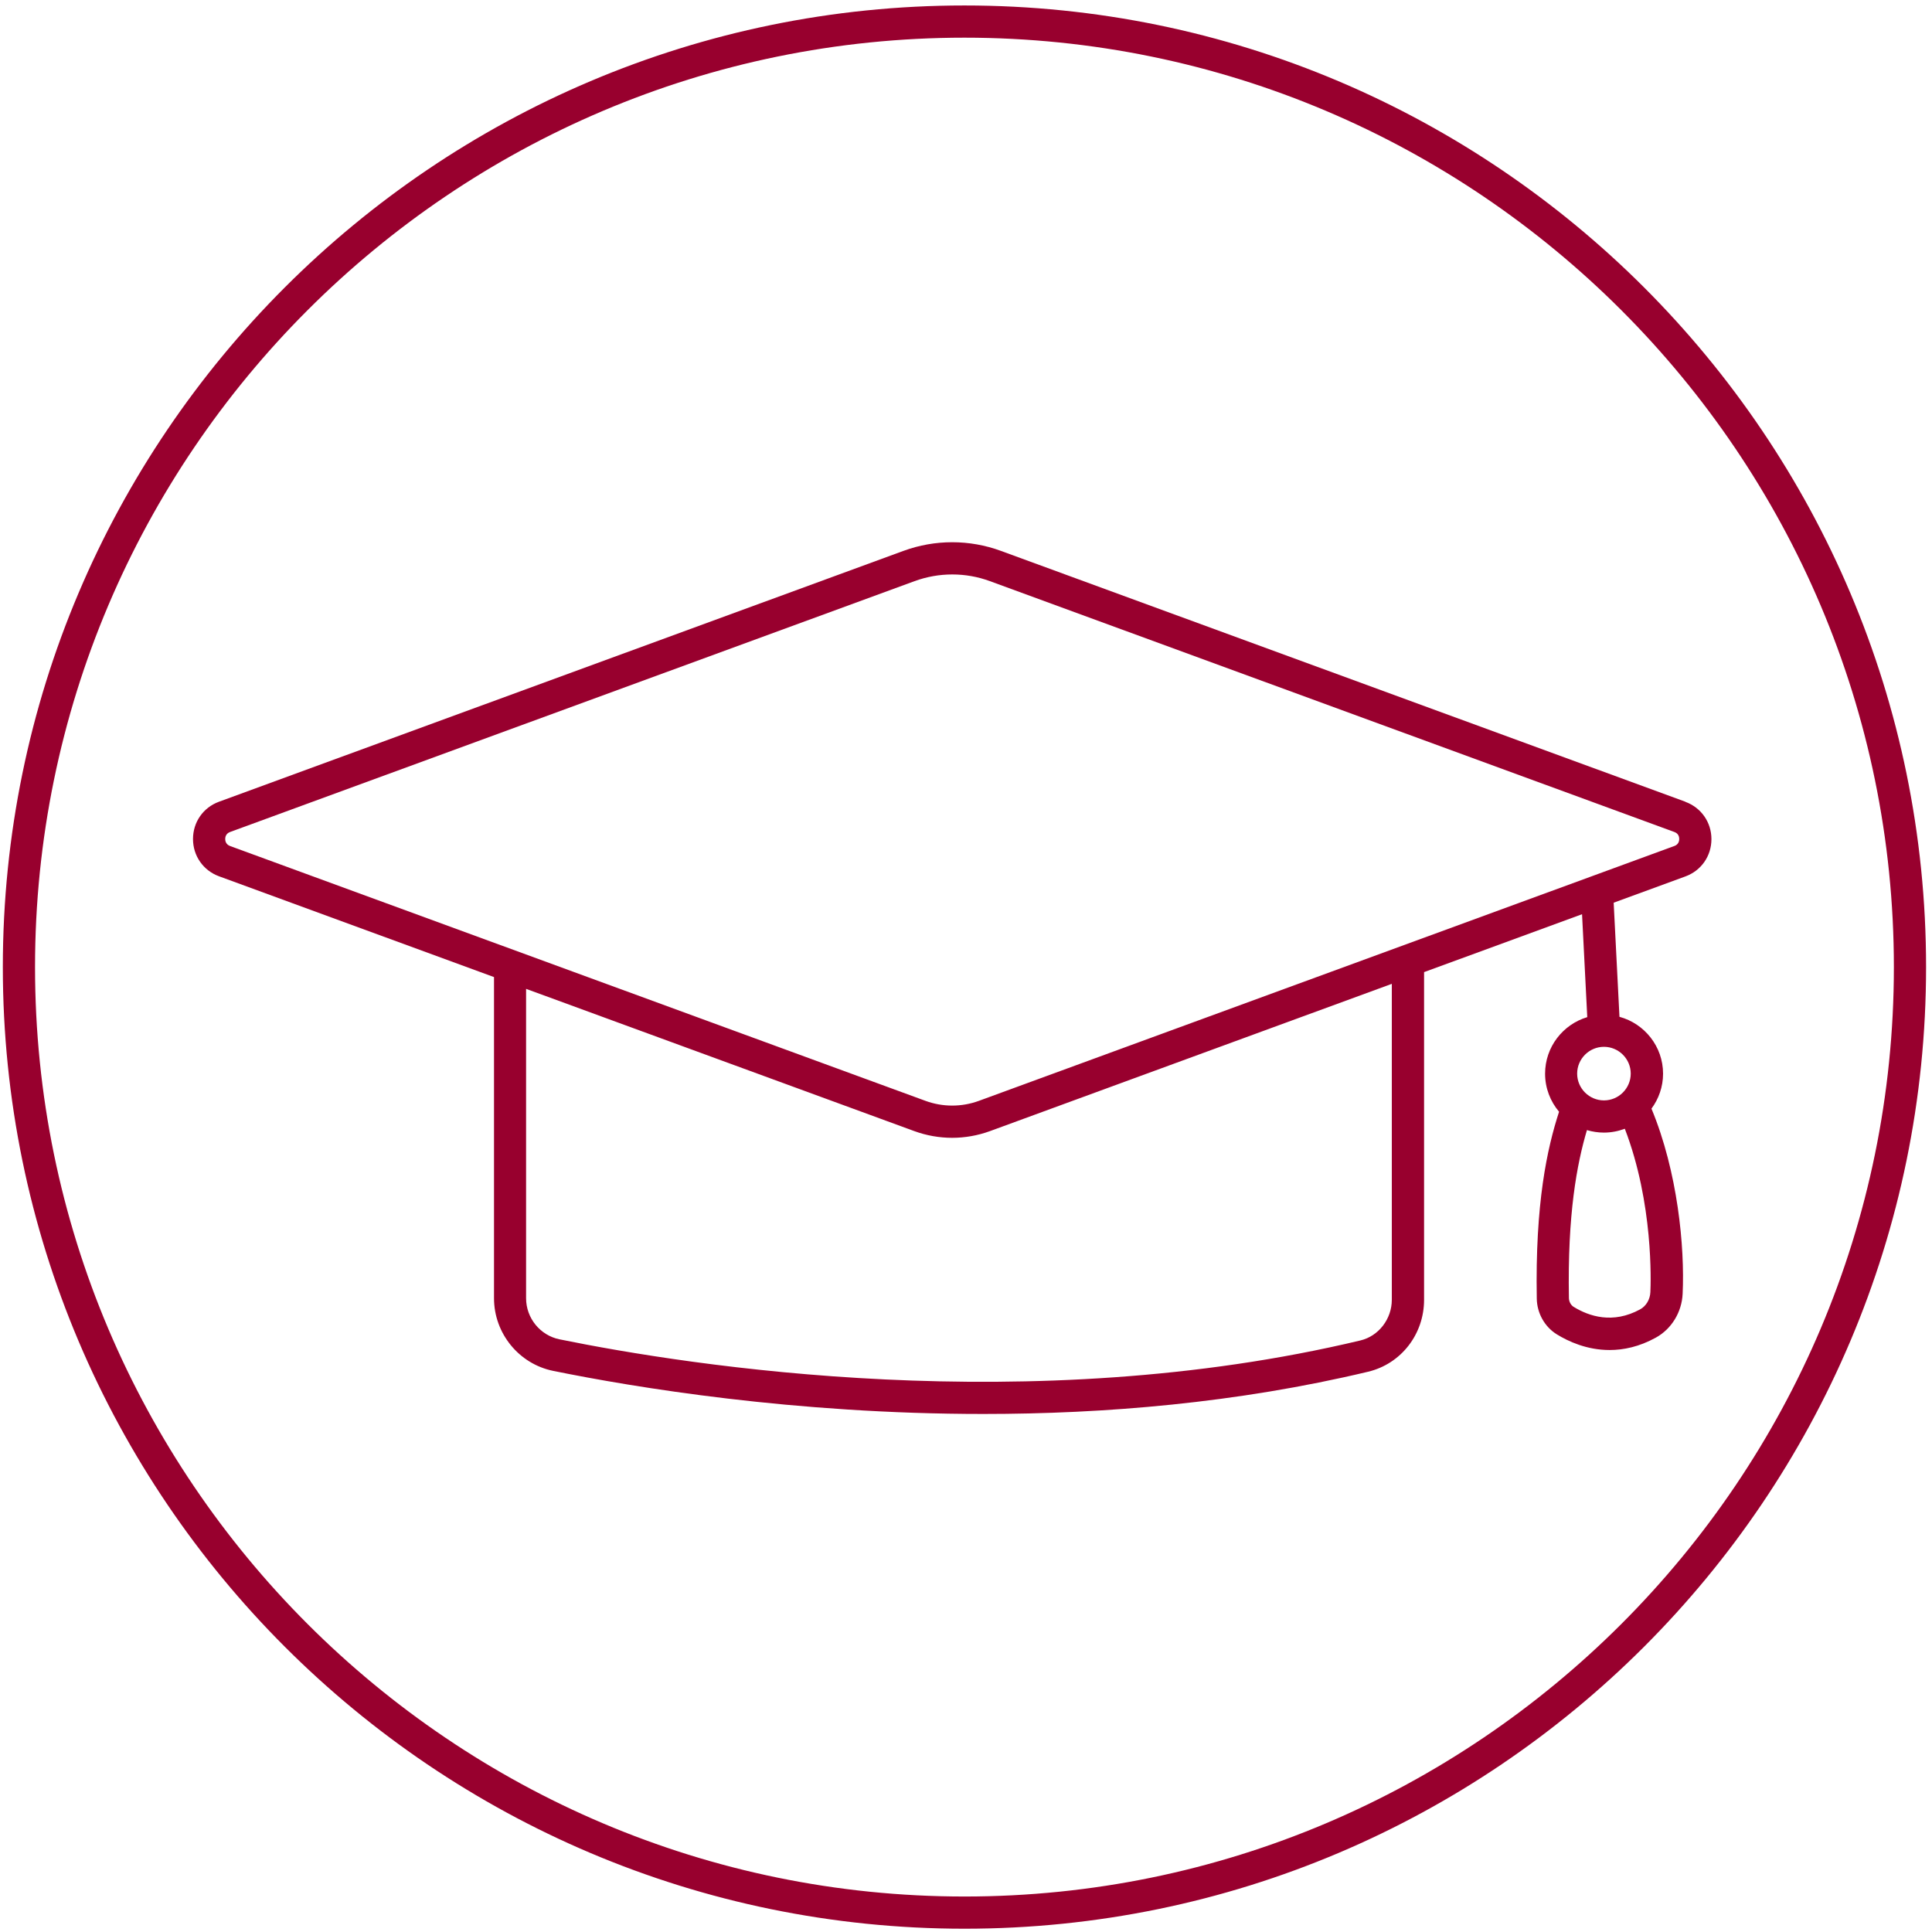
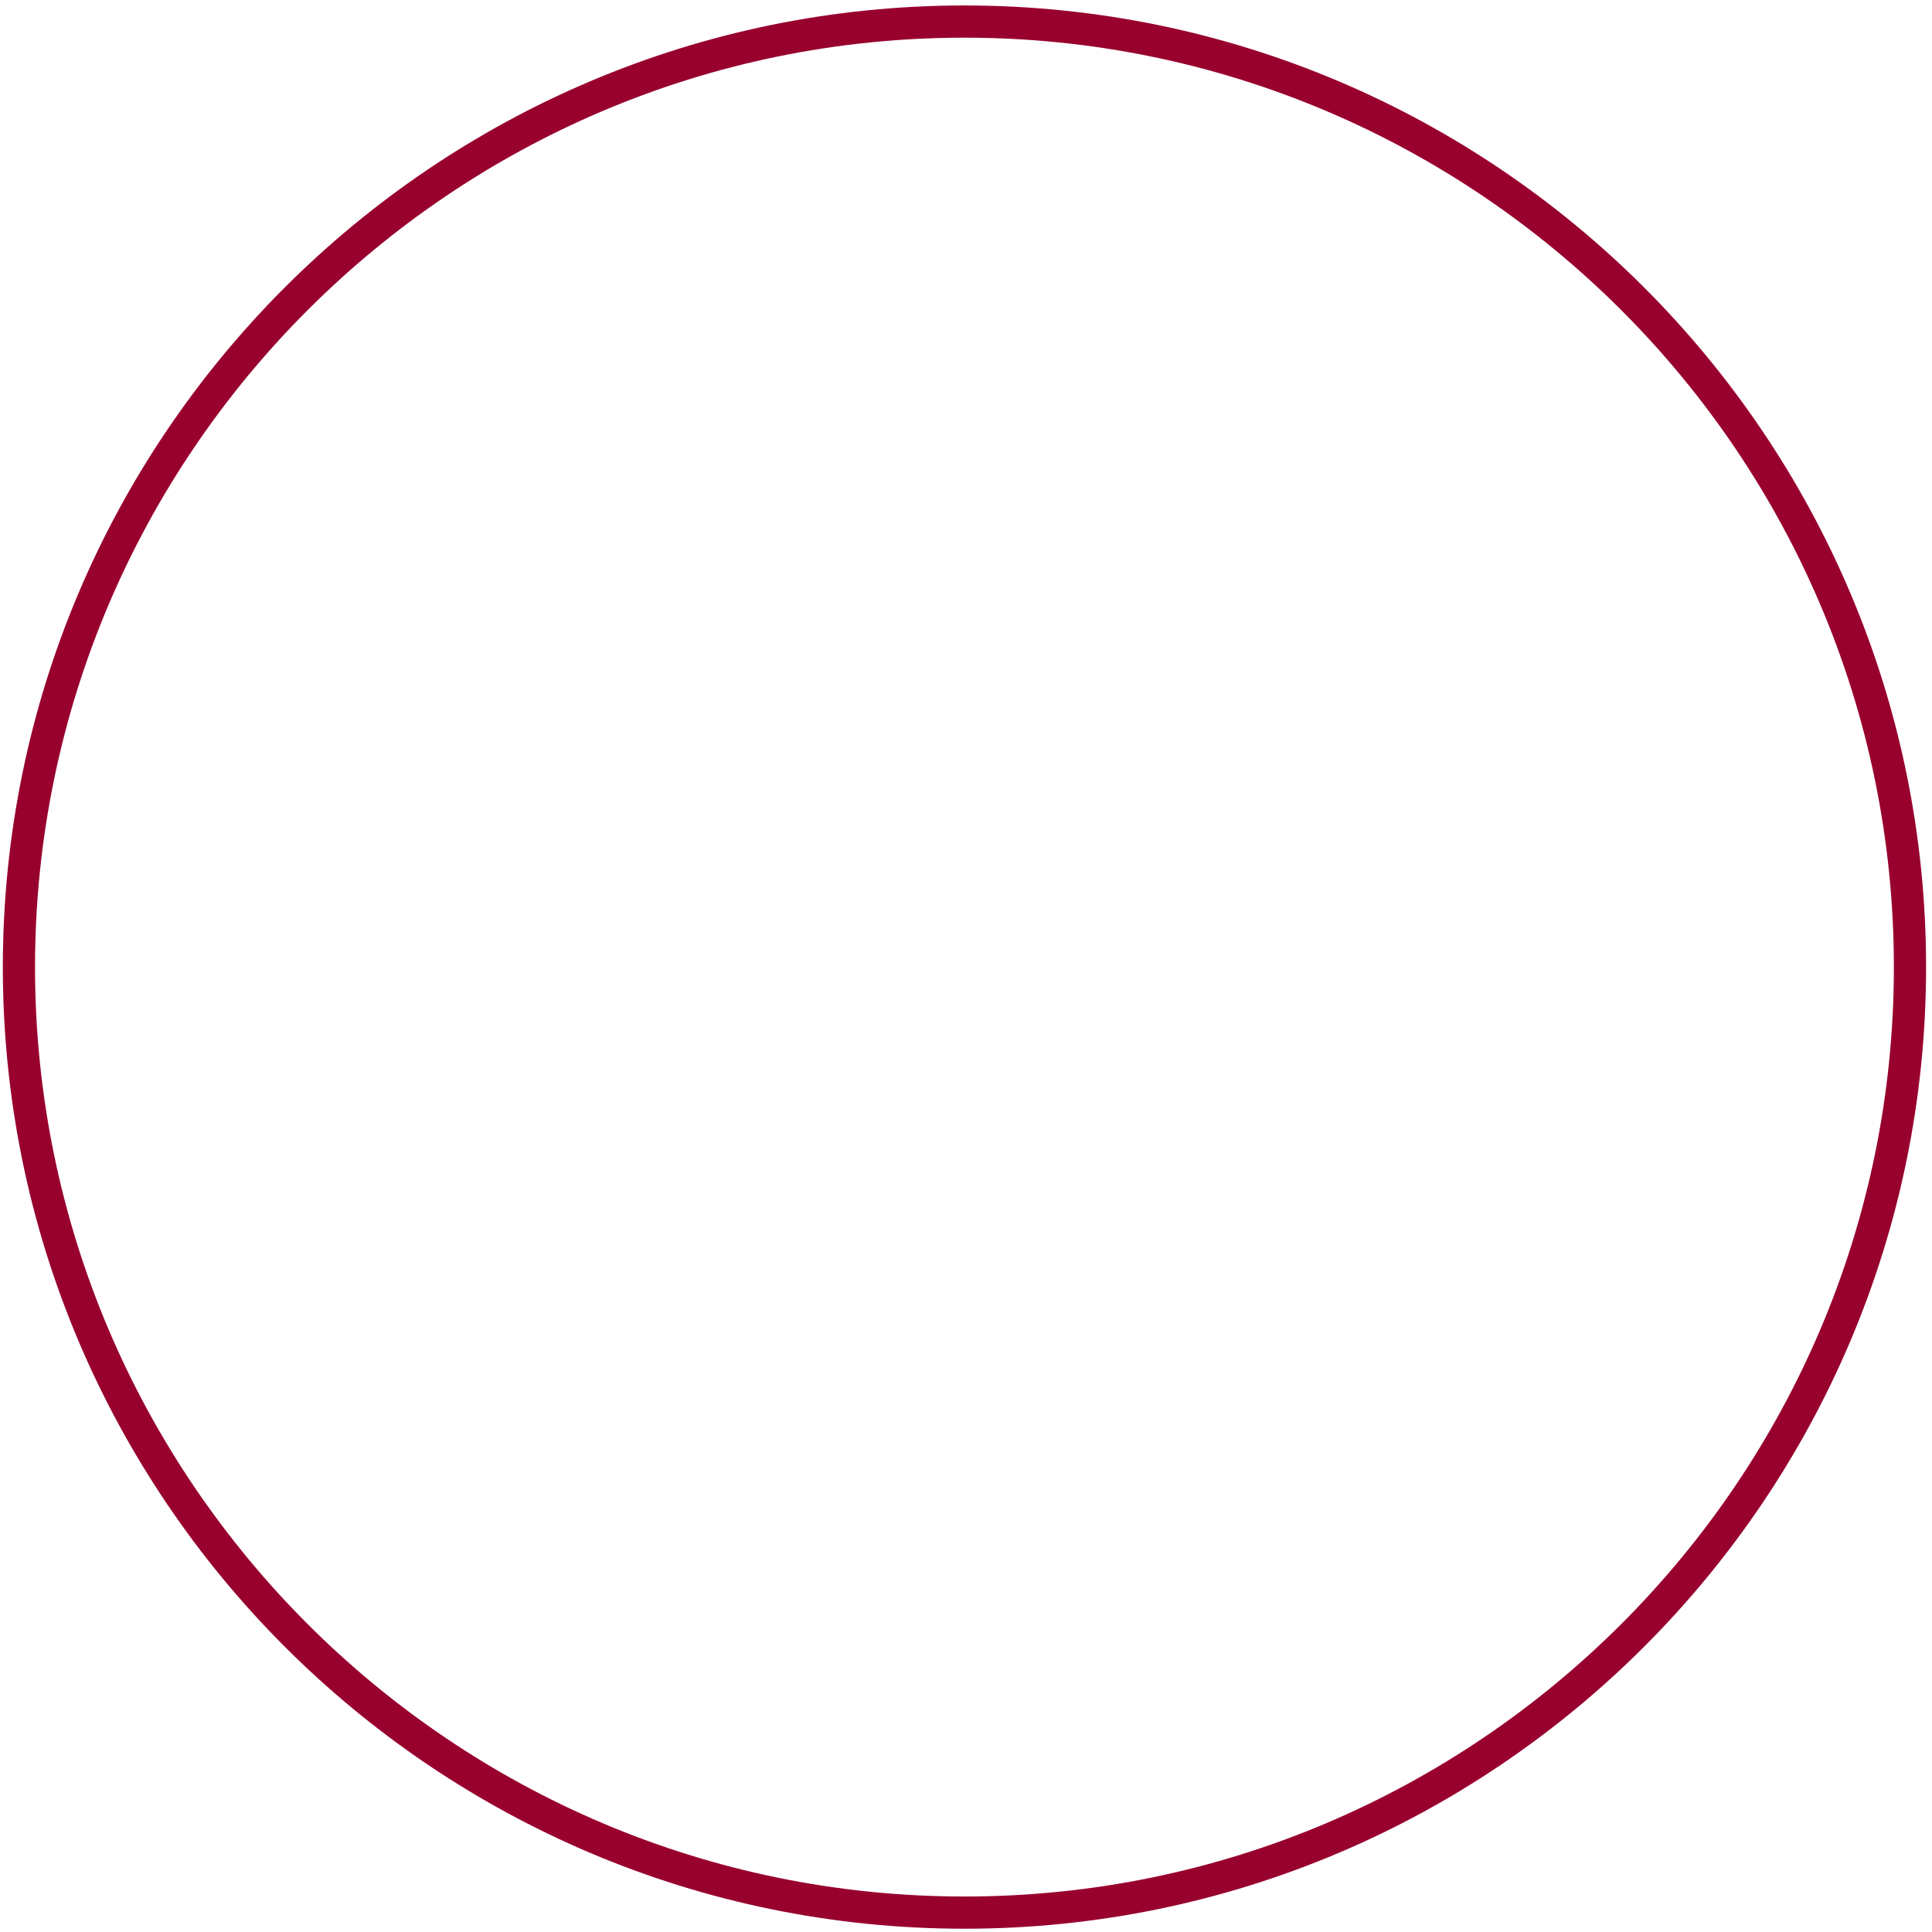
<svg xmlns="http://www.w3.org/2000/svg" id="Layer_1" version="1.1" viewBox="0 0 300 300">
  <defs>
    <style>
      .st0 {
        fill: #98002e;
      }
    </style>
  </defs>
  <path class="st0" d="M149.76.85C67.42.85.44,67.83.44,150.17s66.99,149.32,149.32,149.32,149.32-66.99,149.32-149.32S232.1.85,149.76.85ZM149.76,294.49c-79.58,0-144.32-64.74-144.32-144.32S70.18,5.85,149.76,5.85s144.32,64.74,144.32,144.32-64.74,144.32-144.32,144.32Z" />
-   <path class="st0" d="M261.7,124.49l-106.28-38.95c-4.88-1.79-10.25-1.79-15.13,0l-106.28,38.95c-2.46.9-4.04,3.17-4.04,5.79,0,2.62,1.59,4.89,4.04,5.79l42.7,15.65v49.87c0,5.45,3.87,10.2,9.19,11.28,12.59,2.56,37.45,6.69,66.79,6.69,18.76,0,39.36-1.69,59.75-6.56,5.12-1.22,8.69-5.82,8.69-11.17v-50.88l24.53-8.99.81,15.98c-3.78,1.13-6.55,4.63-6.55,8.78,0,2.25.82,4.31,2.17,5.91-1.85,5.7-3.72,14.17-3.46,29.03.04,2.25,1.23,4.38,3.12,5.54,1.77,1.09,4.65,2.43,8.18,2.43,2.19,0,4.62-.51,7.18-1.92,2.44-1.34,4.04-3.95,4.17-6.82.34-7.26-.76-18.92-4.84-28.74,1.12-1.52,1.8-3.39,1.8-5.43,0-4.22-2.88-7.78-6.77-8.83l-.9-17.72,11.14-4.08c2.46-.9,4.04-3.17,4.04-5.79,0-2.62-1.59-4.89-4.04-5.79ZM256.27,200.64c-.05,1.14-.66,2.16-1.58,2.67-4.25,2.33-7.96,1.08-10.33-.38-.44-.27-.73-.81-.74-1.37-.23-13.02,1.23-20.78,2.8-26.08.84.25,1.72.39,2.64.39,1.14,0,2.23-.22,3.24-.6,4.46,11.57,4.04,23.91,3.97,25.37ZM253.22,166.71c0,2.29-1.87,4.16-4.16,4.16s-4.16-1.87-4.16-4.16,1.87-4.16,4.16-4.16,4.16,1.87,4.16,4.16ZM216.12,201.83c0,2.98-2.04,5.63-4.86,6.31-51.29,12.25-104.07,3.97-124.38-.17-3-.61-5.19-3.29-5.19-6.38v-48.04l60.29,22.09c1.89.69,3.88,1.04,5.87,1.04,1.99,0,3.97-.35,5.87-1.04l62.4-22.87v49.05ZM259.98,131.37l-107.98,39.57c-2.67.98-5.62.98-8.29,0l-107.98-39.57c-.69-.25-.76-.85-.76-1.09,0-.3.1-.85.76-1.09l106.28-38.95c1.89-.69,3.87-1.04,5.85-1.04s3.96.34,5.85,1.04l106.28,38.95c.67.24.76.79.76,1.09,0,.25-.07.84-.76,1.09Z" />
</svg>